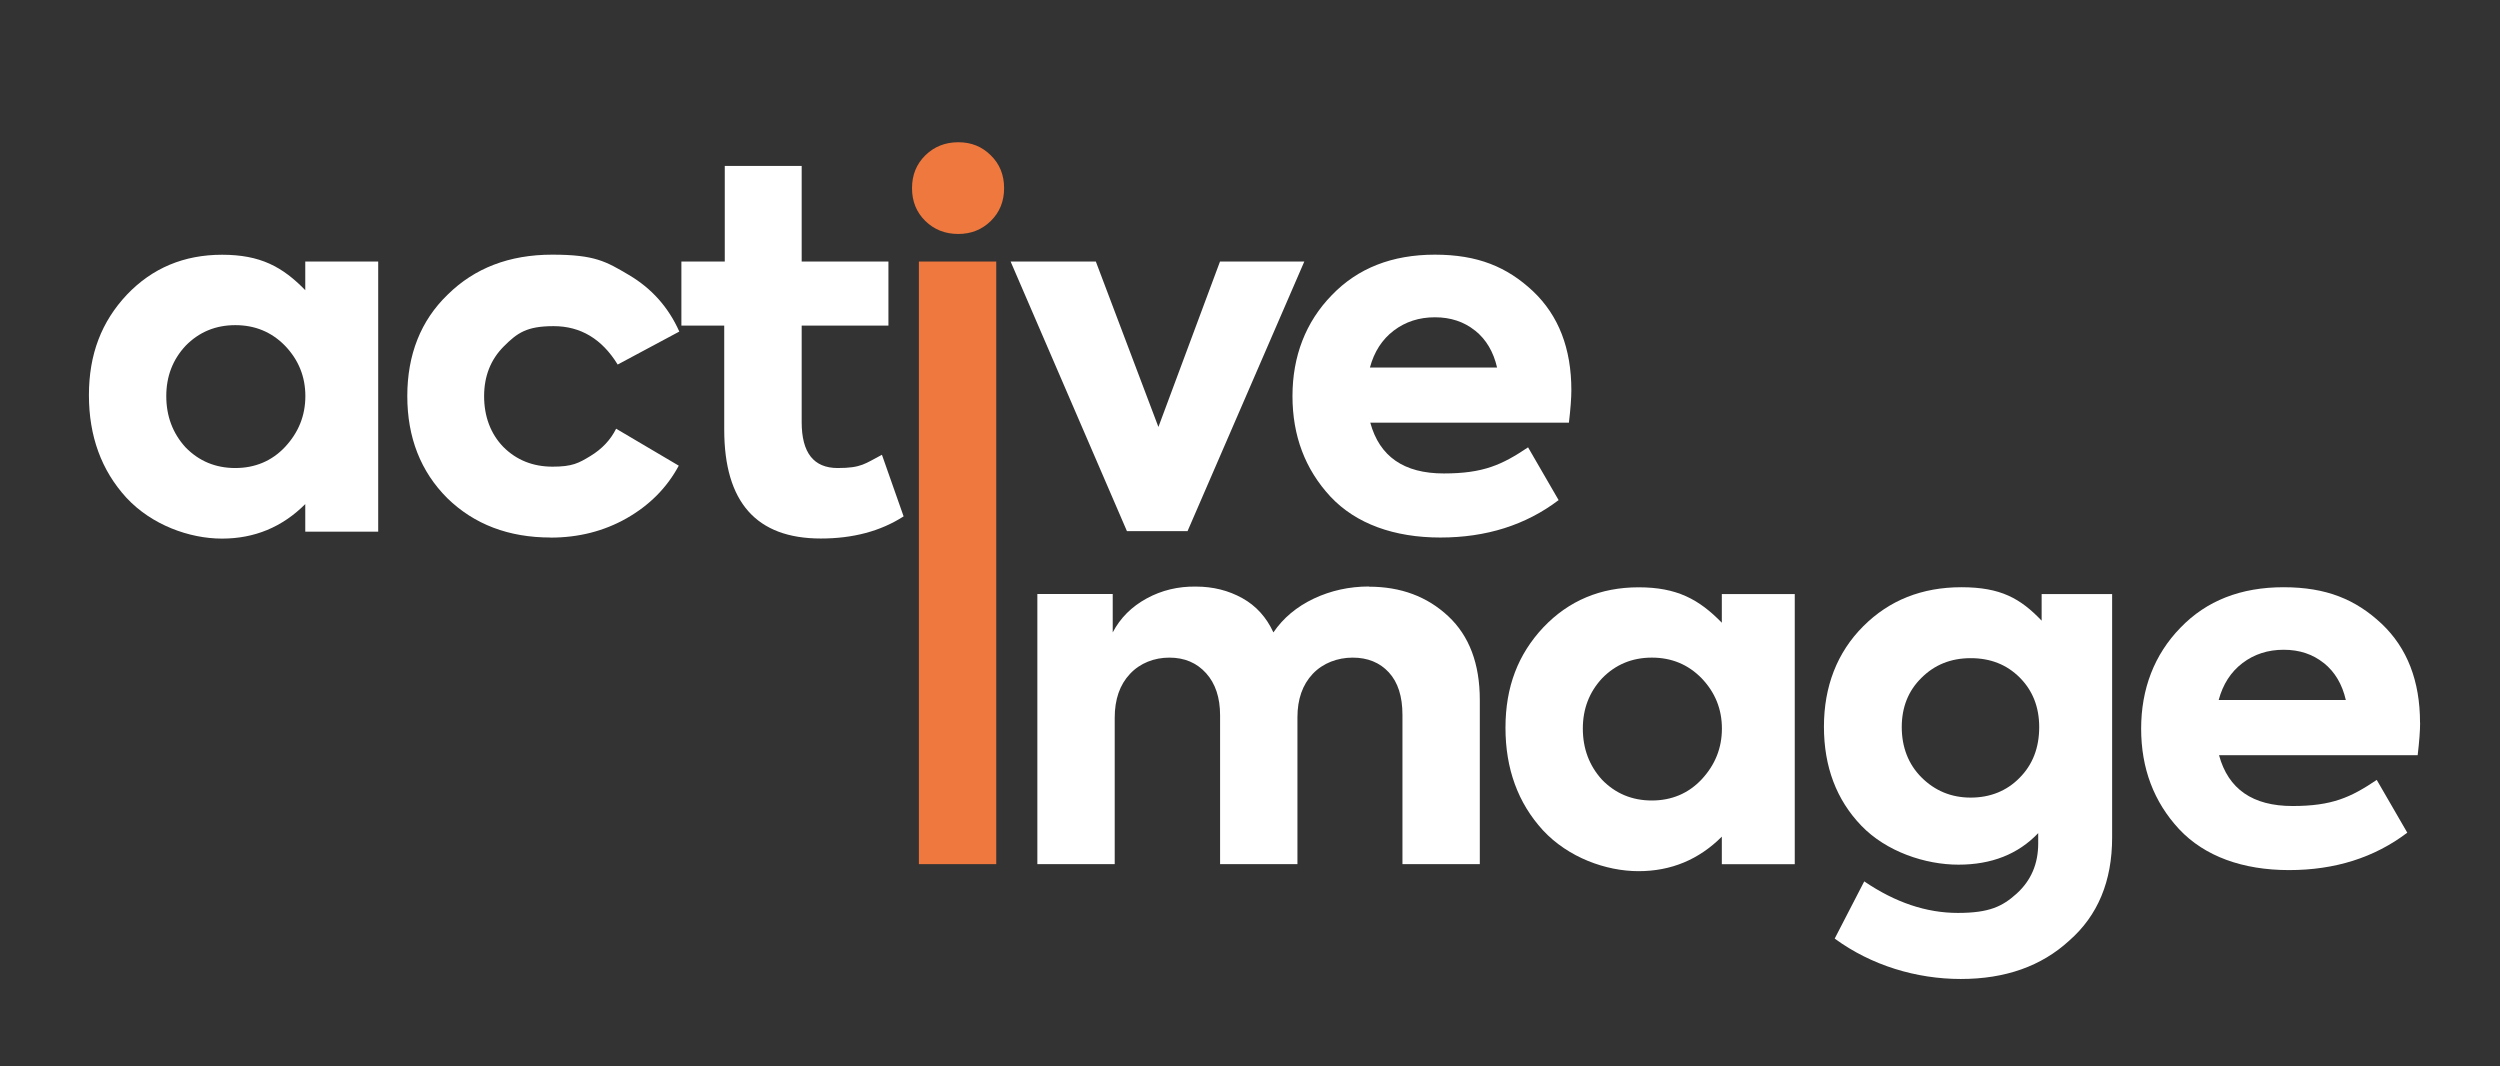
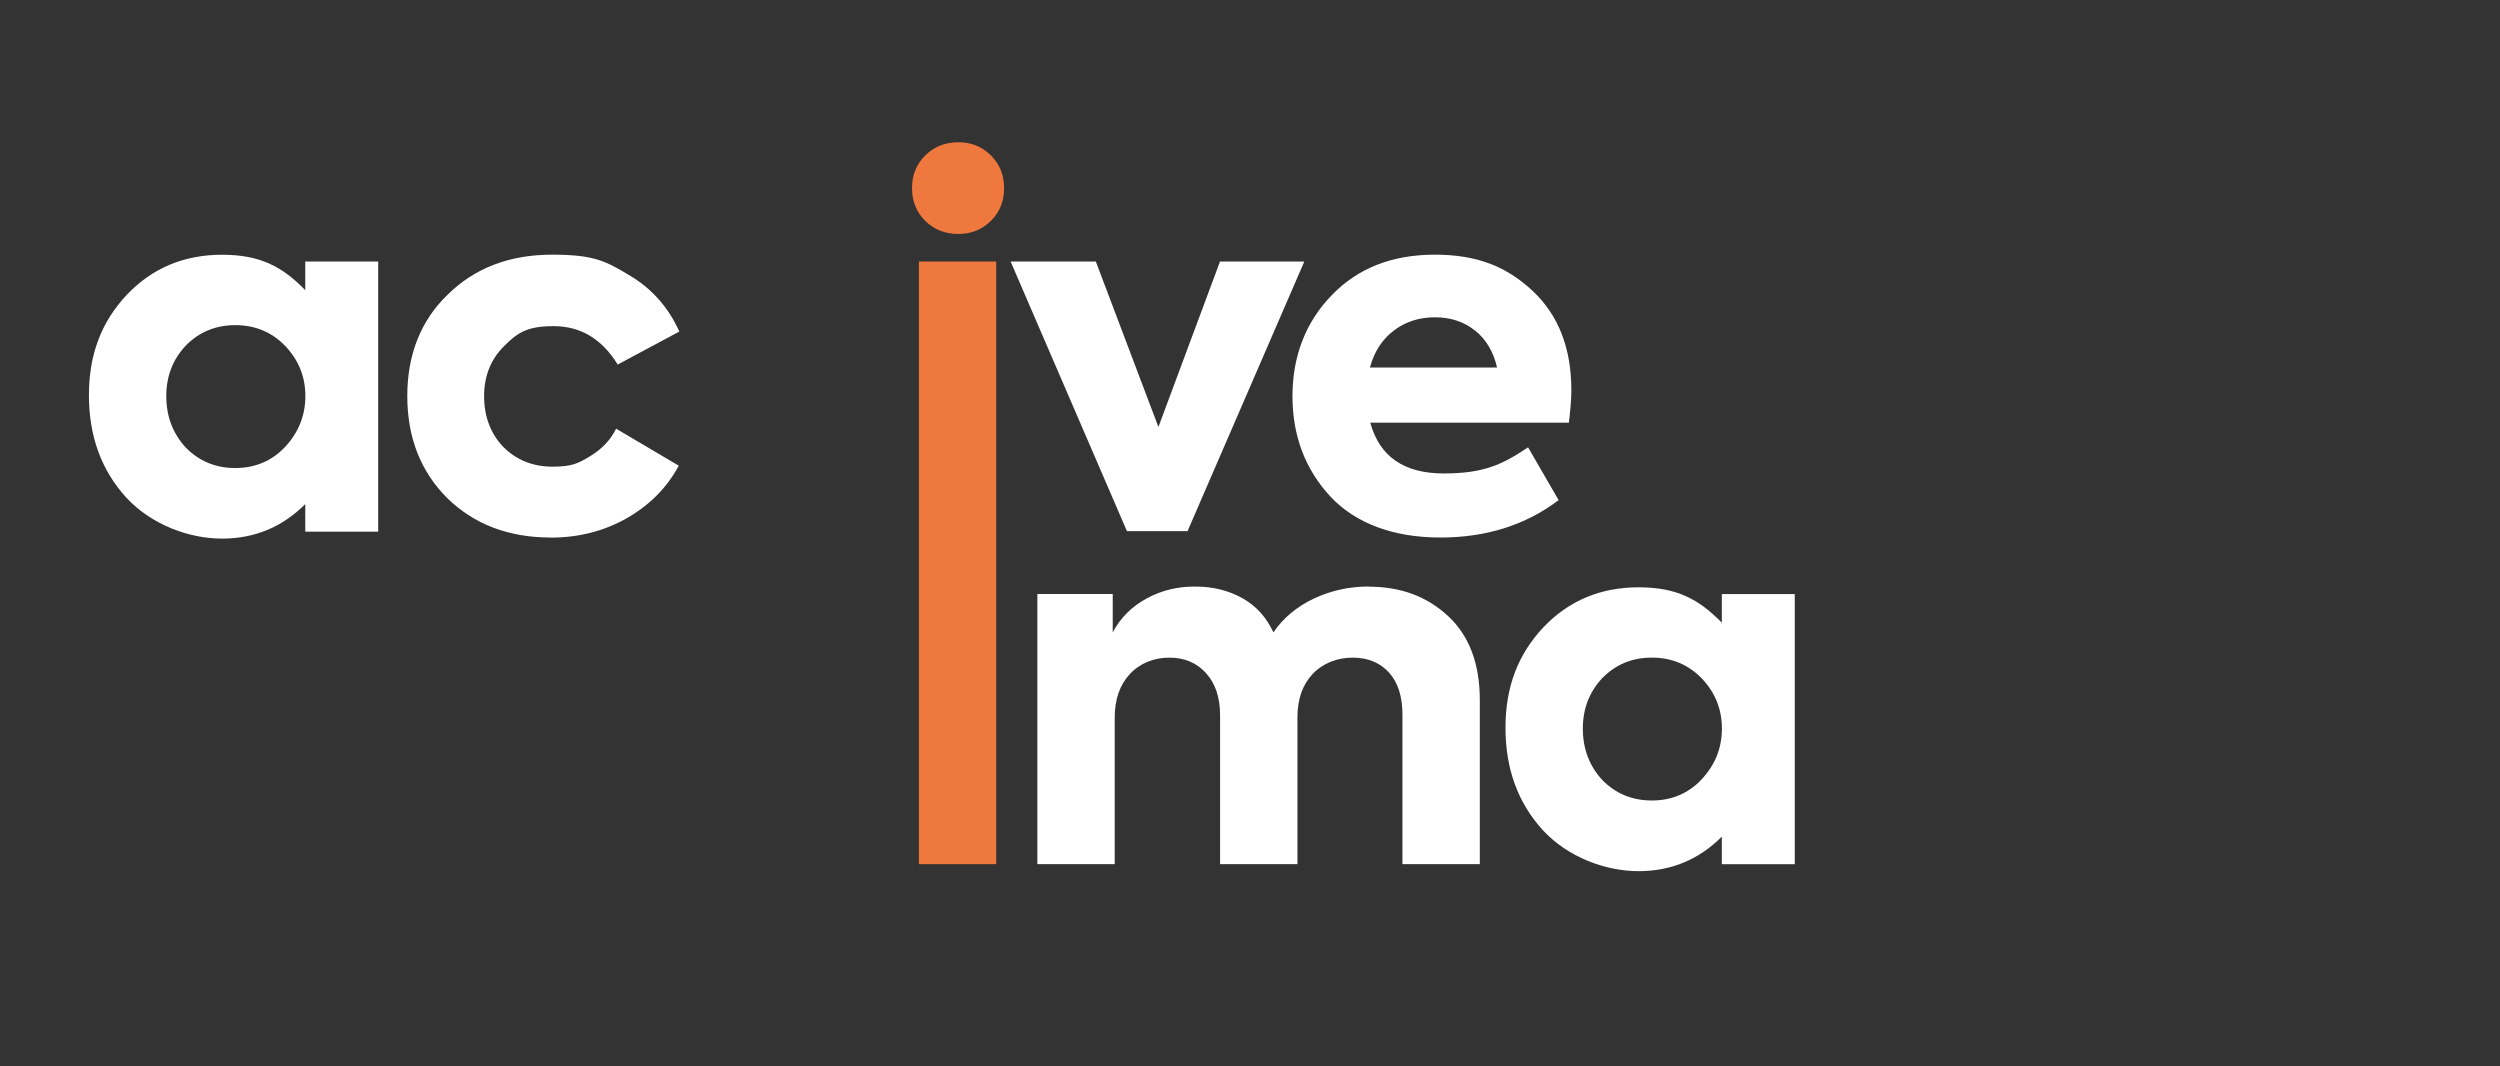
<svg xmlns="http://www.w3.org/2000/svg" id="Calque_1" version="1.1" viewBox="0 0 2766.4 1179.8">
  <rect x="0" y="0" width="2766.4" height="1179.8" fill="#333333" stroke="none" />
  <defs>
    <style>
      .st0 {
        fill: #fff;
      }

      .st1 {
        fill: #ee783e;
      }
    </style>
  </defs>
  <path class="st1" d="M1102.4,289.4v666.8h-85.6V289.4h85.6Z" />
  <g>
    <g>
      <path class="st0" d="M337.8,321v-31.6h80.7v298.9h-80.7v-30.5c-25.5,25.5-56.2,38.2-92.2,38.2s-77.8-15.1-105.8-45.3c-27.6-30.2-41.4-68-41.4-113.4s14-81.4,42-111.2c28-29.4,63.1-44.2,105.3-44.2s66.7,13.1,92.2,39.3ZM184,438.3c0,22.2,7.1,41.1,21.3,56.7,14.9,15.3,33.3,22.9,55.1,22.9s40.5-7.8,55.1-23.4c14.9-16,22.4-34.7,22.4-56.2s-7.5-40-22.4-55.6c-14.9-15.3-33.3-22.9-55.1-22.9s-40.2,7.6-55.1,22.9c-14.2,15.3-21.3,33.8-21.3,55.6Z" />
      <path class="st0" d="M609.4,594.8c-46.5,0-84.7-14.5-114.5-43.6-29.4-29.4-44.2-67.1-44.2-112.9s14.9-83.6,44.7-112.3c29.8-29.4,68.3-44.2,115.6-44.2s59.5,7.5,84.8,22.4c25.3,14.9,43.9,35.8,55.9,62.7l-68.2,36.5c-17.4-28.4-41.1-42.5-70.9-42.5s-40.2,7.5-55.1,22.4c-14.5,14.5-21.8,32.9-21.8,55.1s7.1,41.6,21.3,56.2c14.5,14.5,32.7,21.8,54.5,21.8s28.8-3.9,41.7-11.7c12.9-7.8,22.4-17.9,28.6-30.3l69.3,40.9c-13.1,24.4-32.3,43.7-57.5,58.1-25.3,14.4-53.4,21.5-84.3,21.5Z" />
-       <path class="st0" d="M975.9,503.2l24,68.2c-25.5,16.4-56,24.5-91.6,24.5-71.3,0-106.9-40.2-106.9-120.5v-115.1h-47.4v-70.9h48v-105.8h85.1v105.8h96v70.9h-96v106.9c0,33.8,13.3,50.7,39.8,50.7s30.2-4.9,49.1-14.7Z" />
      <path class="st0" d="M1281.8,472.6l68.2-183.2h93.3l-129.2,298.3h-67.1l-128.7-298.3h94.3l69.3,183.2Z" />
      <path class="st0" d="M1738.8,431.7c0,8.7-.9,20.7-2.7,36h-219.8c10.2,37.5,37.3,56.2,81.3,56.2s64.5-9.6,93.3-28.9l33.8,58.4c-36.4,27.6-80,41.4-130.9,41.4s-93.3-15.1-121.6-45.3c-28-30.2-42-67.3-42-111.2s14.5-82,43.6-111.8c28.7-29.8,66.7-44.7,114-44.7s79.8,13.5,108.5,40.4c28.4,26.9,42.5,63.4,42.5,109.6ZM1632.2,365.8c-12.2-9.8-27-14.7-44.4-14.7s-32.6,4.9-45.5,14.7c-12.9,9.8-21.7,23.4-26.4,40.9h140.7c-4-17.4-12.1-31.1-24.3-40.9Z" />
    </g>
    <g>
      <path class="st0" d="M1514.8,649.2c35.3,0,64.5,10.9,87.8,32.7,23.3,21.8,34.9,52.7,34.9,92.7v181.6h-85.6v-165.2c0-20.4-5-36-15-46.9-10-10.9-23.4-16.4-40.1-16.4s-32.9,6-44.2,18c-11.3,12-16.9,28-16.9,48v162.5h-85.6v-164.7c0-19.6-5.2-35.2-15.5-46.6-10.4-11.5-23.9-17.2-40.6-17.2s-32.4,6-43.6,18c-11.3,12-16.9,28.2-16.9,48.5v162h-85.6v-298.9h83.4v42.5c8.4-16,20.9-28.5,37.6-37.6,16.7-9.1,34.9-13.4,54.5-13.1,18.9,0,36,4.3,51.3,12.8,15.3,8.5,26.7,21.2,34.4,37.9,10.9-16,25.8-28.4,44.7-37.4,18.9-8.9,39.3-13.4,61.1-13.4Z" />
      <path class="st0" d="M1905.3,689v-31.6h80.7v298.9h-80.7v-30.5c-25.5,25.5-56.2,38.2-92.2,38.2s-77.8-15.1-105.8-45.3c-27.6-30.2-41.4-68-41.4-113.4s14-81.4,42-111.2c28-29.4,63.1-44.2,105.3-44.2s66.7,13.1,92.2,39.3ZM1751.5,806.2c0,22.2,7.1,41.1,21.3,56.7,14.9,15.3,33.3,22.9,55.1,22.9s40.5-7.8,55.1-23.4c14.9-16,22.4-34.7,22.4-56.2s-7.5-40-22.4-55.6c-14.9-15.3-33.3-22.9-55.1-22.9s-40.2,7.6-55.1,22.9c-14.2,15.3-21.3,33.8-21.3,55.6Z" />
-       <path class="st0" d="M2259.2,686.8v-29.4h78v269.4c0,48.3-15.8,86.3-47.4,114-30.9,28.4-70.9,42.5-120,42.5s-98.9-14.9-139.6-44.7l32.7-63.3c34.2,23.3,68.7,34.9,103.6,34.9s49.4-7.2,65.2-21.5c15.8-14.4,23.7-32.8,23.7-55.4v-11.4c-22.2,23.3-51.6,34.9-88.3,34.9s-79.8-14.4-107.4-43.1c-27.6-28.7-41.4-65.3-41.4-109.6s14.5-82.2,43.6-111.2c28.7-28.7,64.9-43.1,108.5-43.1s65.3,12.4,88.9,37.1ZM2256.5,804.6c0-22.2-7.2-40.4-21.5-54.8-14.4-14.4-32.4-21.5-54.3-21.5s-40,7.3-54.5,21.8c-14.5,14.2-21.8,32.4-21.8,54.5s7.3,41.1,21.8,55.6c14.9,14.9,33.1,22.4,54.5,22.4s39.8-7.3,54-21.8c14.5-14.5,21.8-33.3,21.8-56.2Z" />
-       <path class="st0" d="M2678,799.7c0,8.7-.9,20.7-2.7,36h-219.8c10.2,37.5,37.3,56.2,81.3,56.2s64.5-9.6,93.2-28.9l33.8,58.4c-36.4,27.6-80,41.4-130.9,41.4s-93.3-15.1-121.6-45.3c-28-30.2-42-67.3-42-111.2s14.5-82,43.6-111.8c28.7-29.8,66.7-44.7,114-44.7s79.8,13.5,108.5,40.4c28.4,26.9,42.5,63.4,42.5,109.6ZM2571.4,733.7c-12.2-9.8-27-14.7-44.4-14.7s-32.6,4.9-45.5,14.7c-12.9,9.8-21.7,23.4-26.4,40.9h140.7c-4-17.4-12.1-31.1-24.3-40.9Z" />
    </g>
  </g>
  <path class="st1" d="M1060.4,258.9c-14.5,0-26.7-4.8-36.5-14.4-9.8-9.6-14.7-21.7-14.7-36.3s4.9-26.6,14.7-36.3c9.8-9.6,22-14.5,36.5-14.5s26.2,4.8,36,14.5c9.8,9.6,14.7,21.7,14.7,36.3s-4.9,26.6-14.7,36.3c-9.8,9.6-21.8,14.4-36,14.4Z" />
</svg>